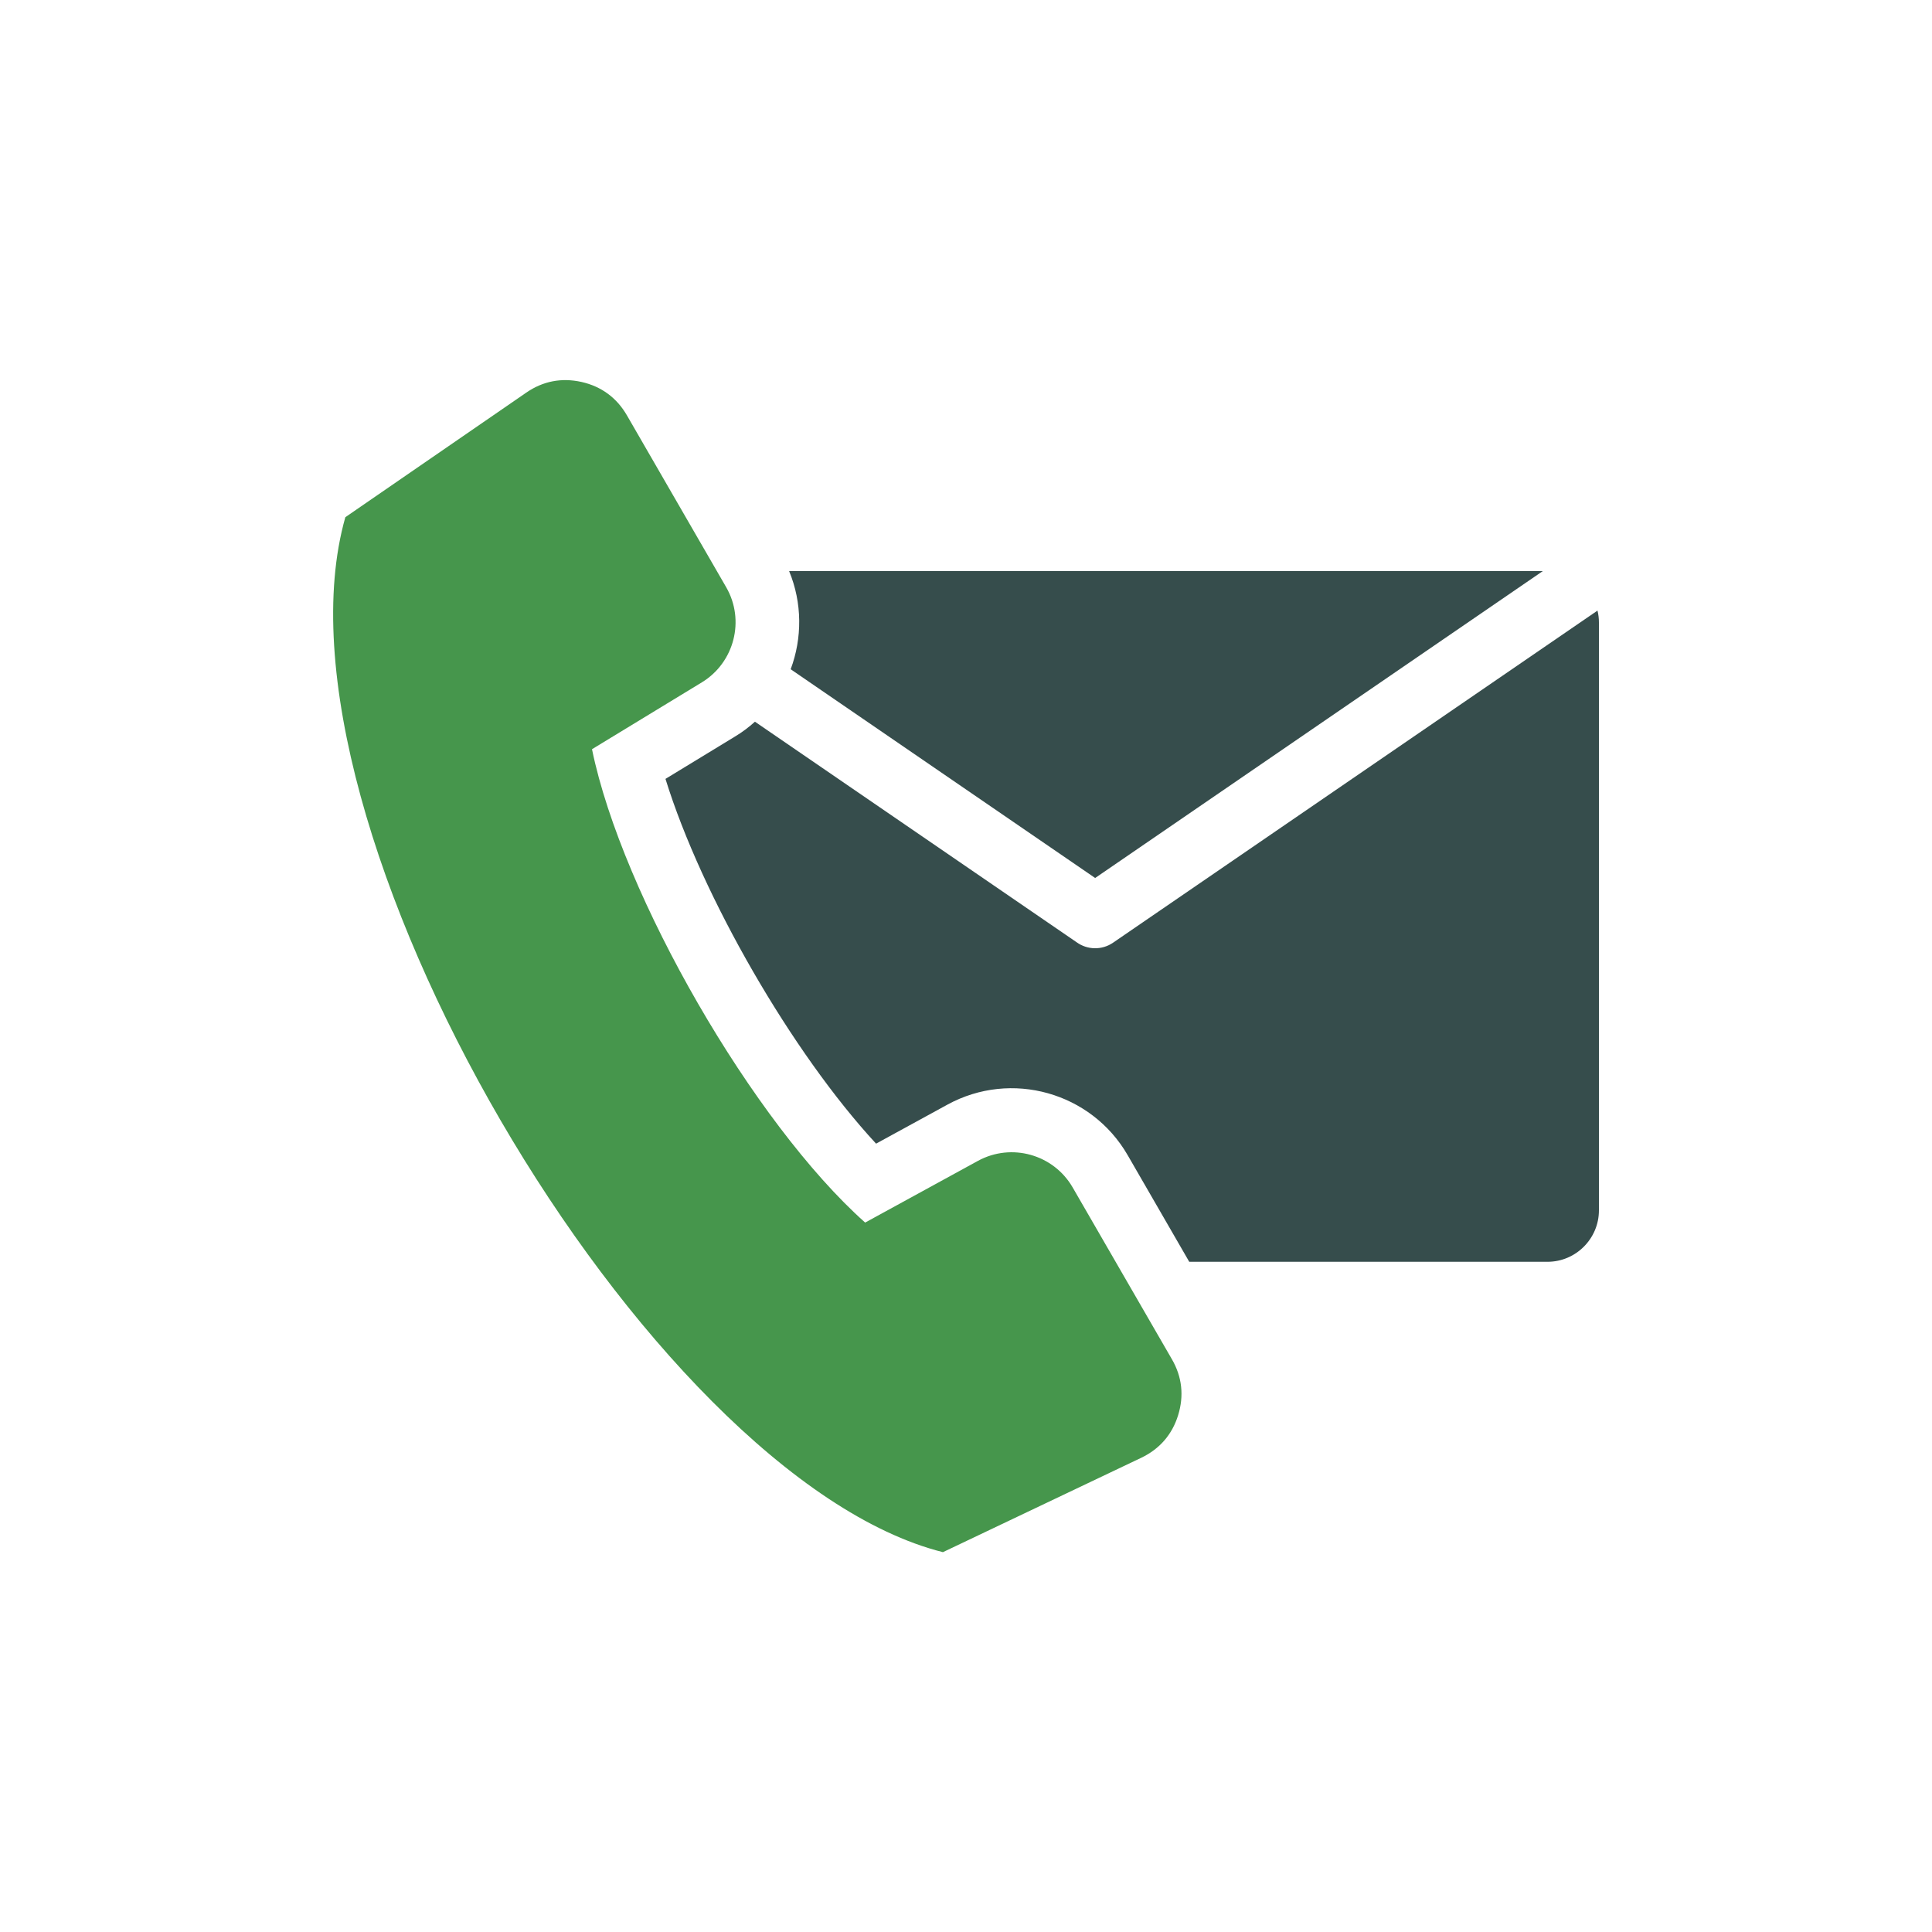
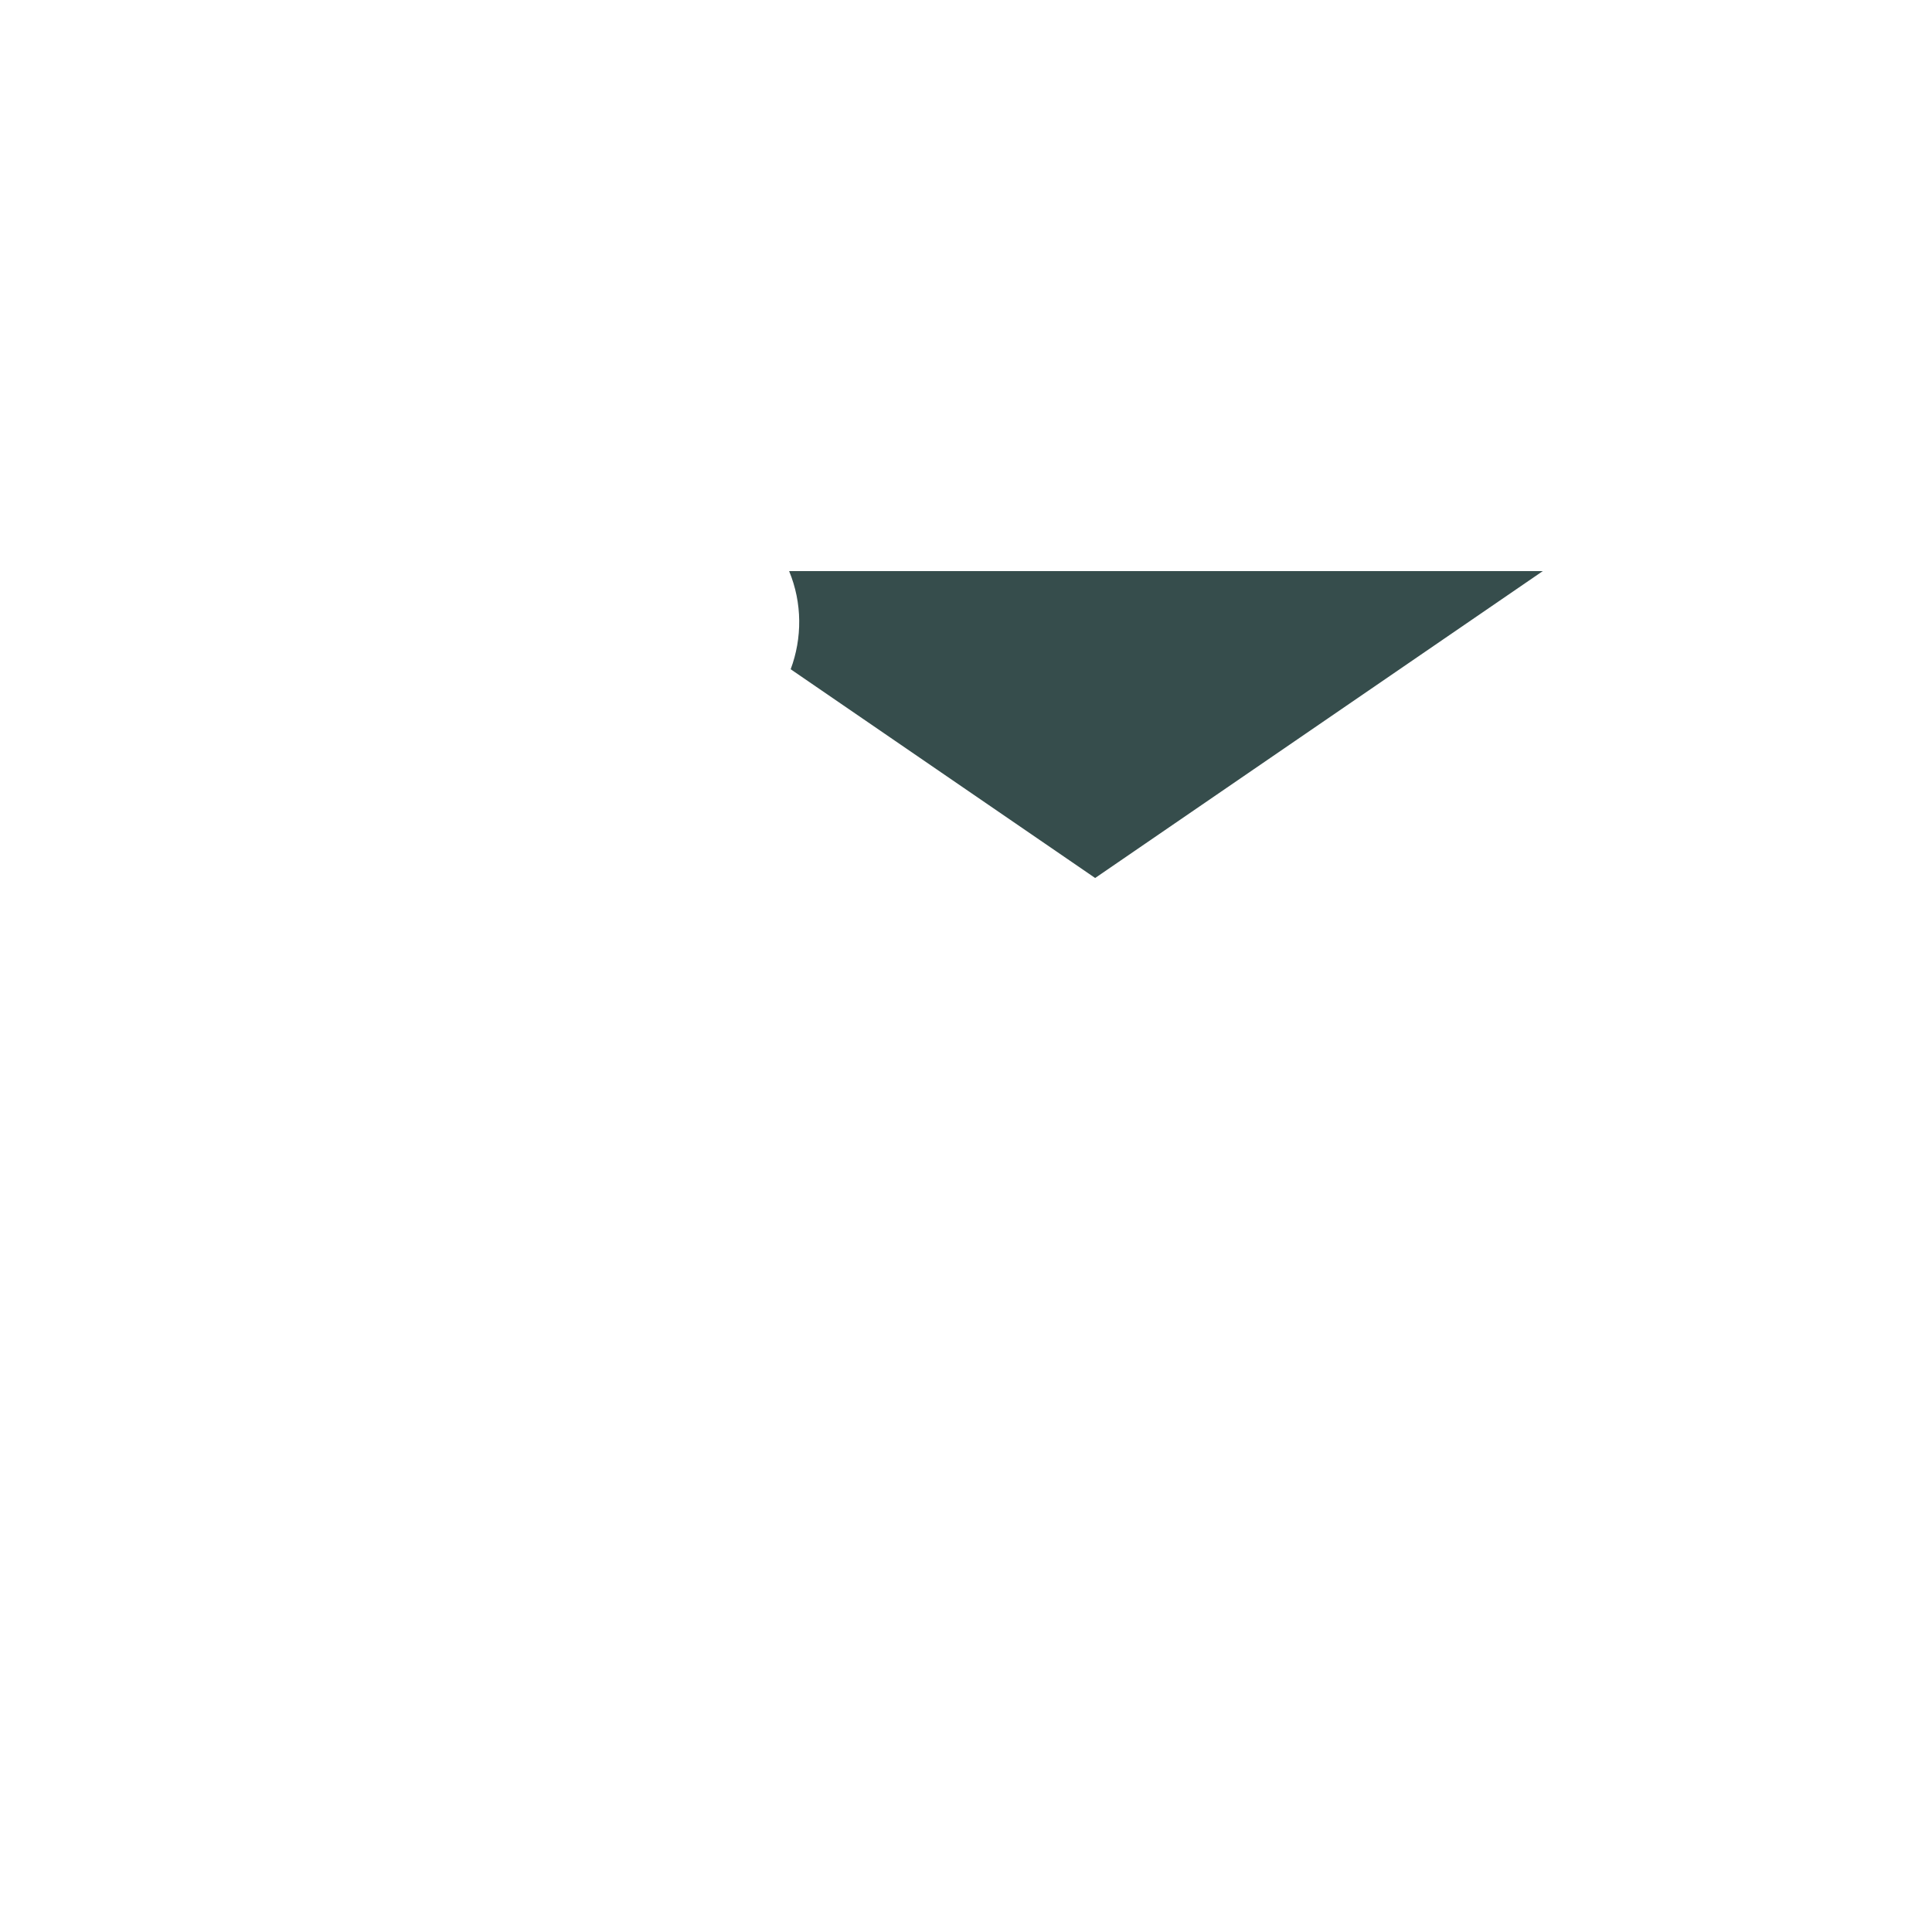
<svg xmlns="http://www.w3.org/2000/svg" id="a" data-name="Layer_1" width="200" height="200" viewBox="0 0 200 200">
-   <path d="M61.28,77.56l11.37-6.92c3.37-2.05,4.5-6.44,2.52-9.86l-10.27-17.78c-1.05-1.82-2.65-3-4.7-3.46-2.06-.46-4-.09-5.73,1.11l-18.72,12.89c-8.91,31.4,31.14,99.39,61.86,107.14l20.53-9.77c1.9-.91,3.2-2.4,3.82-4.41s.41-3.98-.65-5.8l-10.27-17.78c-1.98-3.42-6.33-4.64-9.8-2.75l-11.68,6.39c-11.55-10.28-25.15-33.83-28.27-48.97h0Z" fill="#46964c" fill-rule="evenodd" />
  <g>
-     <path d="M81.69,59.12h78.02l-46.34,31.77-31.52-21.61c1.2-3.21,1.21-6.85-.16-10.16h0Z" fill="#364d4c" fill-rule="evenodd" />
-     <path d="M165.37,63.21l-50.15,34.38c-1.17.8-2.68.74-3.77-.05l-33.3-22.83c-.63.57-1.32,1.09-2.07,1.54l-7.19,4.38c3.78,12.2,13.13,28.39,21.8,37.76l7.39-4.04c6.6-3.61,14.9-1.28,18.66,5.24l6.37,11.03h37.09c2.93,0,5.32-2.4,5.32-5.32v-60.86c0-.43-.05-.84-.15-1.24h0Z" fill="#364d4c" fill-rule="evenodd" />
+     <path d="M81.69,59.12h78.02l-46.34,31.77-31.52-21.61c1.2-3.21,1.21-6.85-.16-10.16h0" fill="#364d4c" fill-rule="evenodd" />
  </g>
</svg>